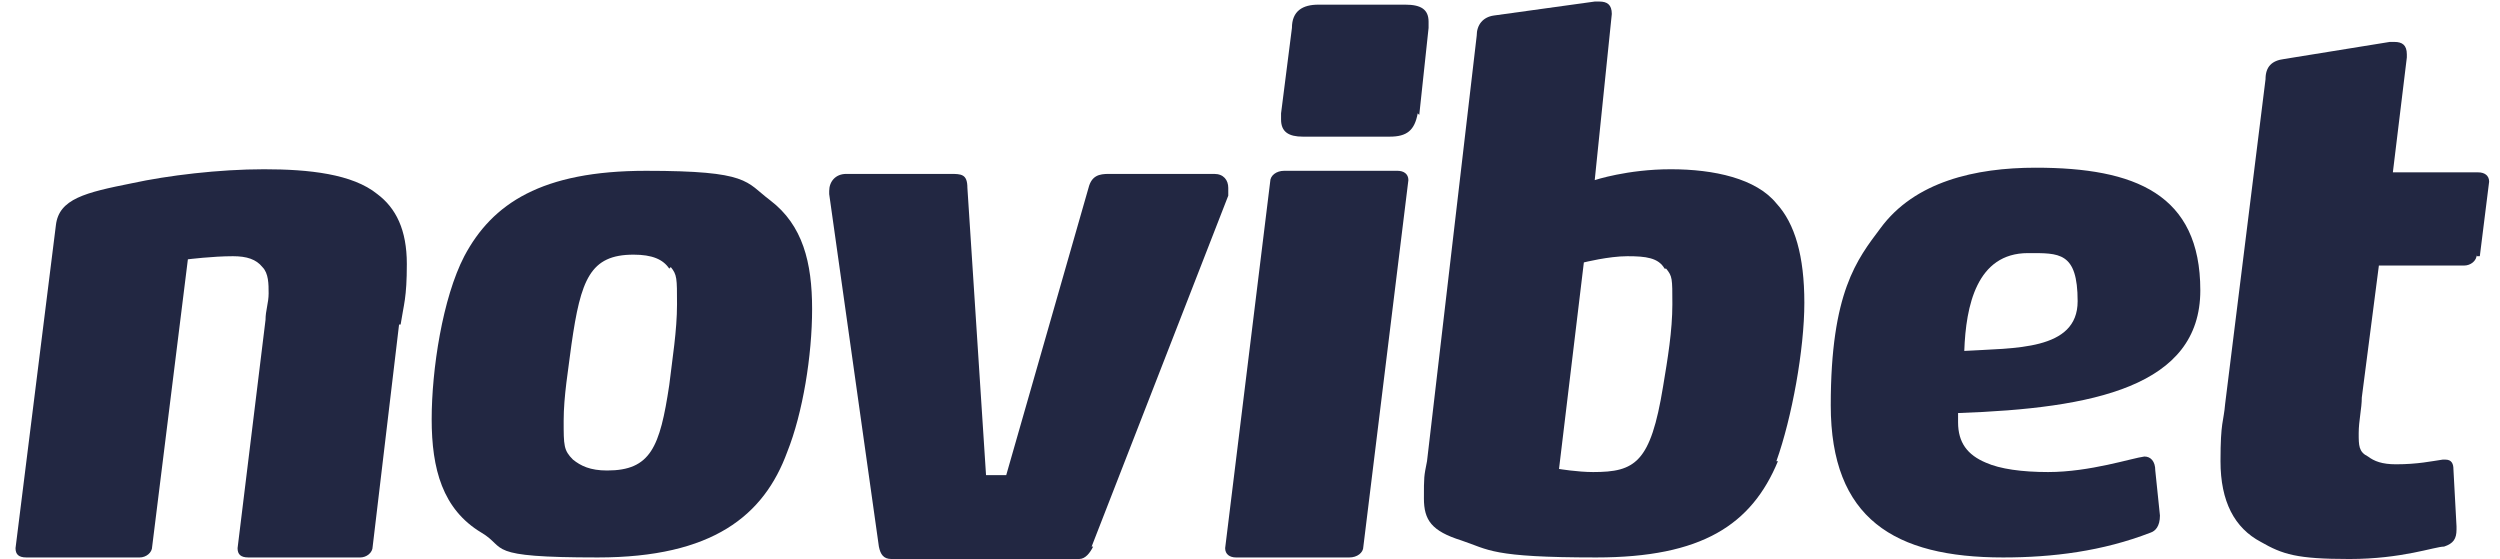
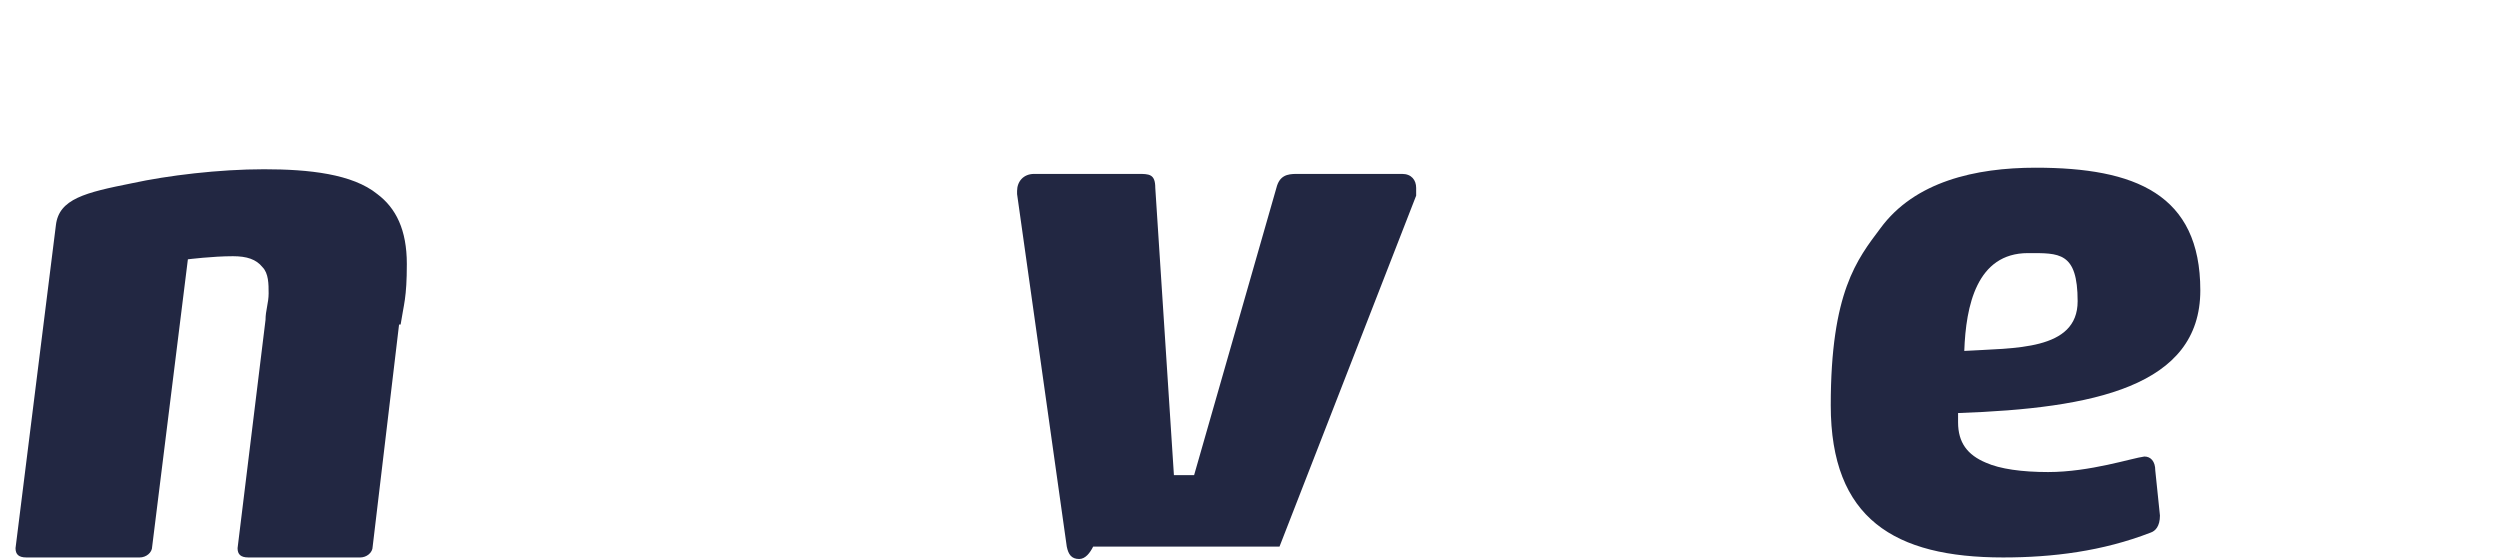
<svg xmlns="http://www.w3.org/2000/svg" id="Layer_1" version="1.1" viewBox="0 0 161 36">
  <defs>
    <style> .st0 { fill: #222742; } </style>
  </defs>
  <path class="st0" d="M25.7,20.9l-1.7,14.3c0,.4-.4.7-.8.7h-7.2c-.5,0-.7-.2-.7-.6h0c0,0,1.8-14.7,1.8-14.7,0-.6.2-1.1.2-1.7s0-1.3-.4-1.7c-.4-.5-1-.7-1.9-.7-1.3,0-2.9.2-2.9.2l-2.3,18.5c0,.4-.4.7-.8.7H1.7c-.5,0-.7-.2-.7-.6h0c0,0,2.6-20.8,2.6-20.8.2-1.7,1.9-2.1,4.9-2.7,2.3-.5,5.6-.9,8.5-.9s5.7.3,7.3,1.6c1.2.9,1.9,2.3,1.9,4.5s-.2,2.6-.4,3.9h0Z" />
-   <path class="st0" d="M43.1,17.3c-.4-.6-1.1-.9-2.3-.9-2.8,0-3.4,1.6-4,5.8-.2,1.6-.5,3.3-.5,4.9s0,1.9.6,2.5c.5.4,1.1.7,2.2.7,2.8,0,3.4-1.5,4-5.5.2-1.7.5-3.5.5-5.2s0-1.9-.4-2.4h0ZM50.7,29.1c-1.5,4.1-4.8,6.8-12.2,6.8s-5.8-.6-7.5-1.6c-2.5-1.5-3.2-4.1-3.2-7.3s.7-7.8,2.1-10.5c1.8-3.4,5-5.5,11.7-5.5s6.4.7,8,1.9c2.1,1.6,2.7,4,2.7,7s-.6,6.7-1.6,9.2Z" />
-   <path class="st0" d="M70.4,35.2c-.2.4-.5.8-.9.8h-12.1c-.5,0-.7-.3-.8-.8l-3.2-22.7v-.2c0-.6.4-1.1,1.1-1.1h6.7c.7,0,1.1,0,1.1.9l1.2,18.5h1.3l5.3-18.5c.2-.8.7-.9,1.3-.9h6.8c.6,0,.9.4.9.9v.5l-8.8,22.6h0Z" />
-   <path class="st0" d="M91.3,7.3c-.2,1.1-.7,1.5-1.8,1.5h-5.6c-.9,0-1.4-.3-1.4-1.1v-.4l.7-5.5c0-1.1.7-1.5,1.7-1.5h5.6c1,0,1.5.3,1.5,1.1s0,.2,0,.4l-.6,5.6h0ZM87.8,35.2c0,.4-.4.7-.9.7h-7.3c-.4,0-.7-.2-.7-.6h0l2.9-23.6c0-.4.4-.7.9-.7h7.3c.4,0,.7.2.7.6h0s-2.9,23.6-2.9,23.6Z" />
-   <path class="st0" d="M107.2,17.3c-.4-.7-1.2-.8-2.4-.8s-2.8.4-2.8.4l-1.6,13.3s1.2.2,2.2.2c2.7,0,3.7-.6,4.5-5.5.3-1.8.6-3.6.6-5.3s0-1.8-.4-2.3h0ZM114.5,29.7c-1.7,4.1-4.9,6.2-11.7,6.2s-6.9-.5-8.7-1.1c-1.9-.6-2.4-1.3-2.4-2.7s0-1.4.2-2.4l3.2-27.4c0-.7.4-1.2,1.1-1.3l6.5-.9h.3c.5,0,.8.2.8.8s0,0,0,0l-1.1,10.7s2.1-.7,4.9-.7,5.5.6,6.8,2.2c1.2,1.3,1.8,3.4,1.8,6.4s-.8,7.4-1.8,10.2h0Z" />
+   <path class="st0" d="M70.4,35.2c-.2.4-.5.8-.9.8c-.5,0-.7-.3-.8-.8l-3.2-22.7v-.2c0-.6.4-1.1,1.1-1.1h6.7c.7,0,1.1,0,1.1.9l1.2,18.5h1.3l5.3-18.5c.2-.8.7-.9,1.3-.9h6.8c.6,0,.9.4.9.9v.5l-8.8,22.6h0Z" />
  <path class="st0" d="M130.6,16.3c-3.3,0-4,3.4-4.1,6.3,3.2-.2,7.3,0,7.3-3.2s-1.2-3.1-3.2-3.1ZM126.1,26.6v.6c0,1.3.6,2.1,1.8,2.6.9.4,2.3.6,4,.6,2.7,0,5.4-.9,6.2-1h0c.4,0,.7.3.7.9l.3,2.9h0c0,.7-.3,1-.6,1.1-3.1,1.2-6.3,1.6-9.5,1.6-7,0-11.1-2.5-11.1-9.8s1.7-9.4,3.2-11.4c2.2-3,6.1-3.9,10-3.9,6.4,0,10.6,1.7,10.6,7.9s-6.9,7.6-15.6,7.9h0Z" />
-   <path class="st0" d="M159.5,16.4c0,.4-.4.7-.8.7h-5.5l-1.1,8.5c0,.7-.2,1.5-.2,2.3s0,1.2.6,1.5c.4.3.9.5,1.8.5,1.4,0,2.3-.2,3-.3h.2c.4,0,.5.3.5.6l.2,3.7v.2c0,.6-.2.9-.8,1.1-.6,0-2.7.8-6.1.8s-4.3-.3-5.7-1.1c-1.7-.9-2.6-2.6-2.6-5.2s.2-2.5.3-3.7l2.6-20.9c0-.8.4-1.2,1.2-1.3l6.8-1.1h.3c.5,0,.8.2.8.8v.2l-.9,7.4h5.5c.4,0,.7.2.7.6h0l-.6,4.8h-.2Z" />
</svg>